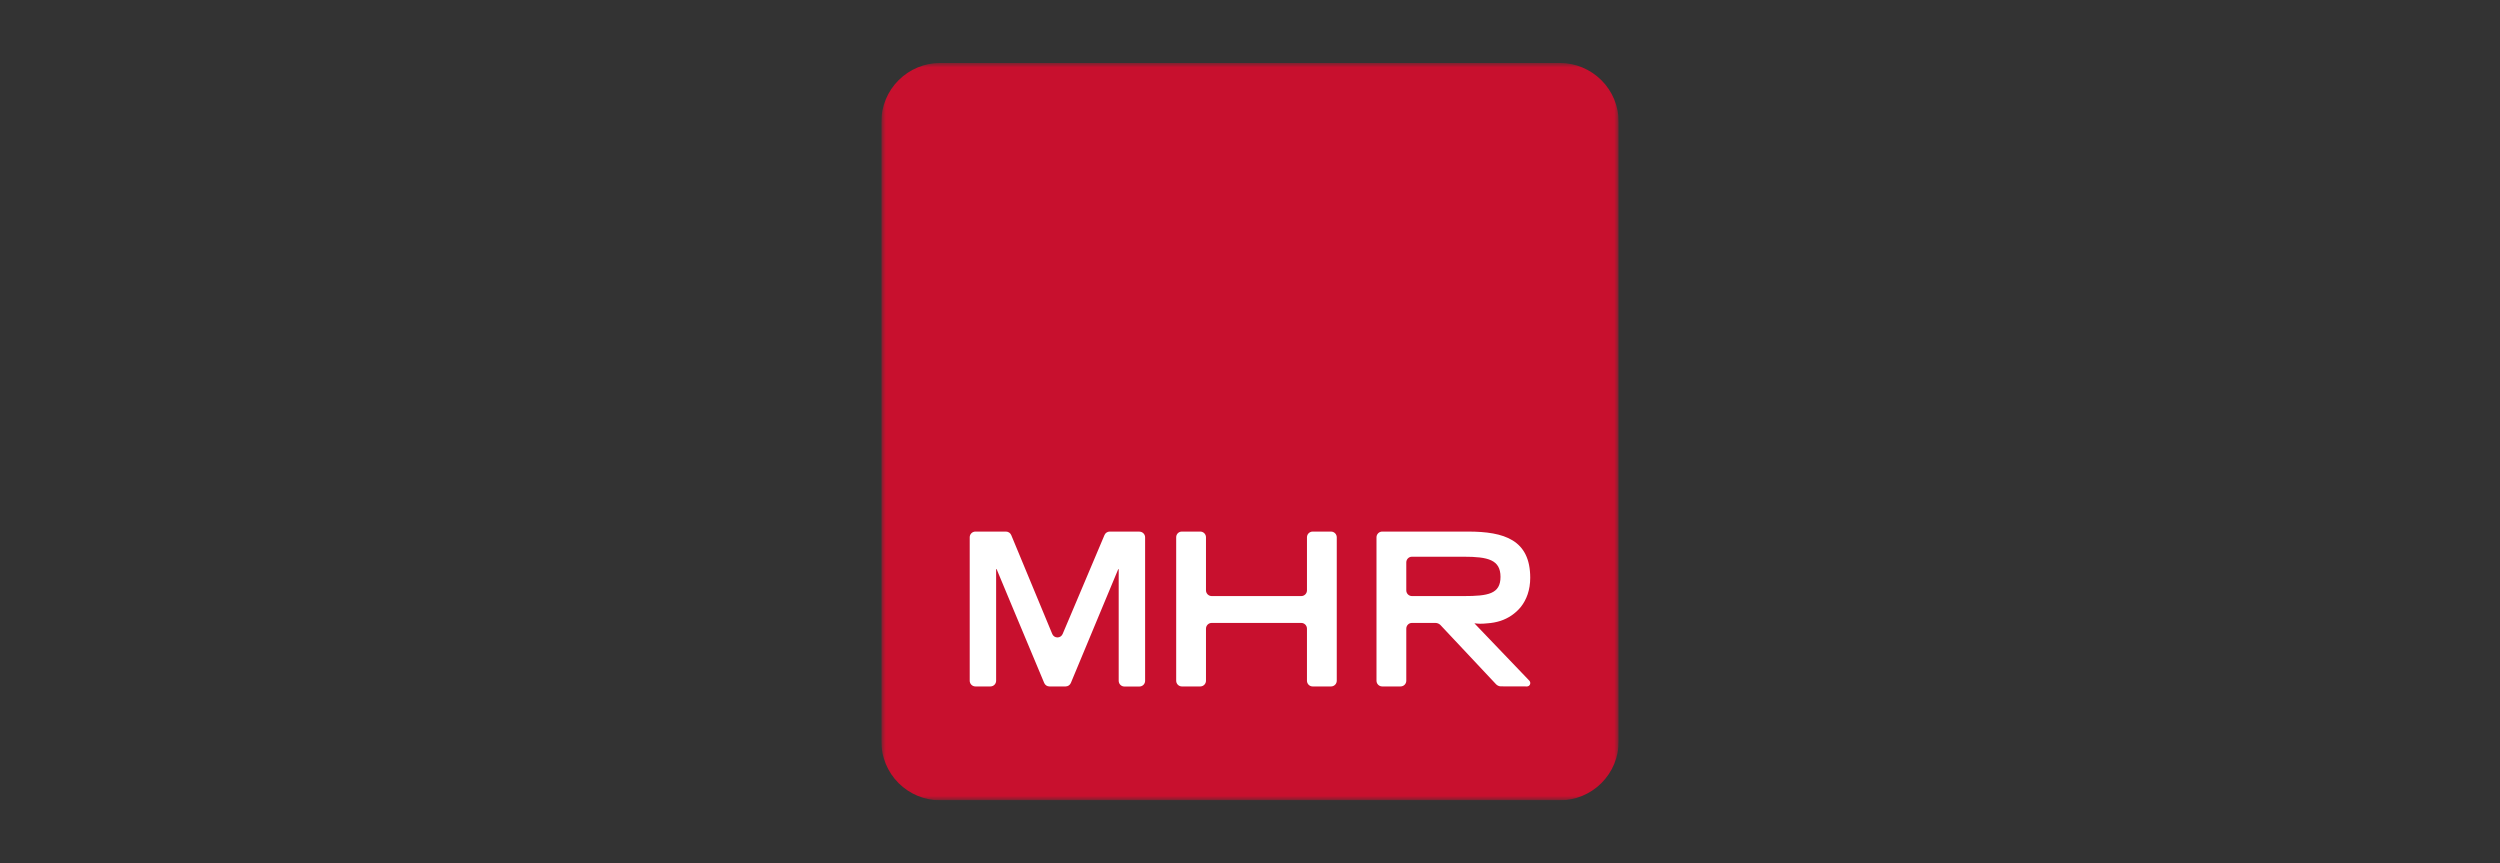
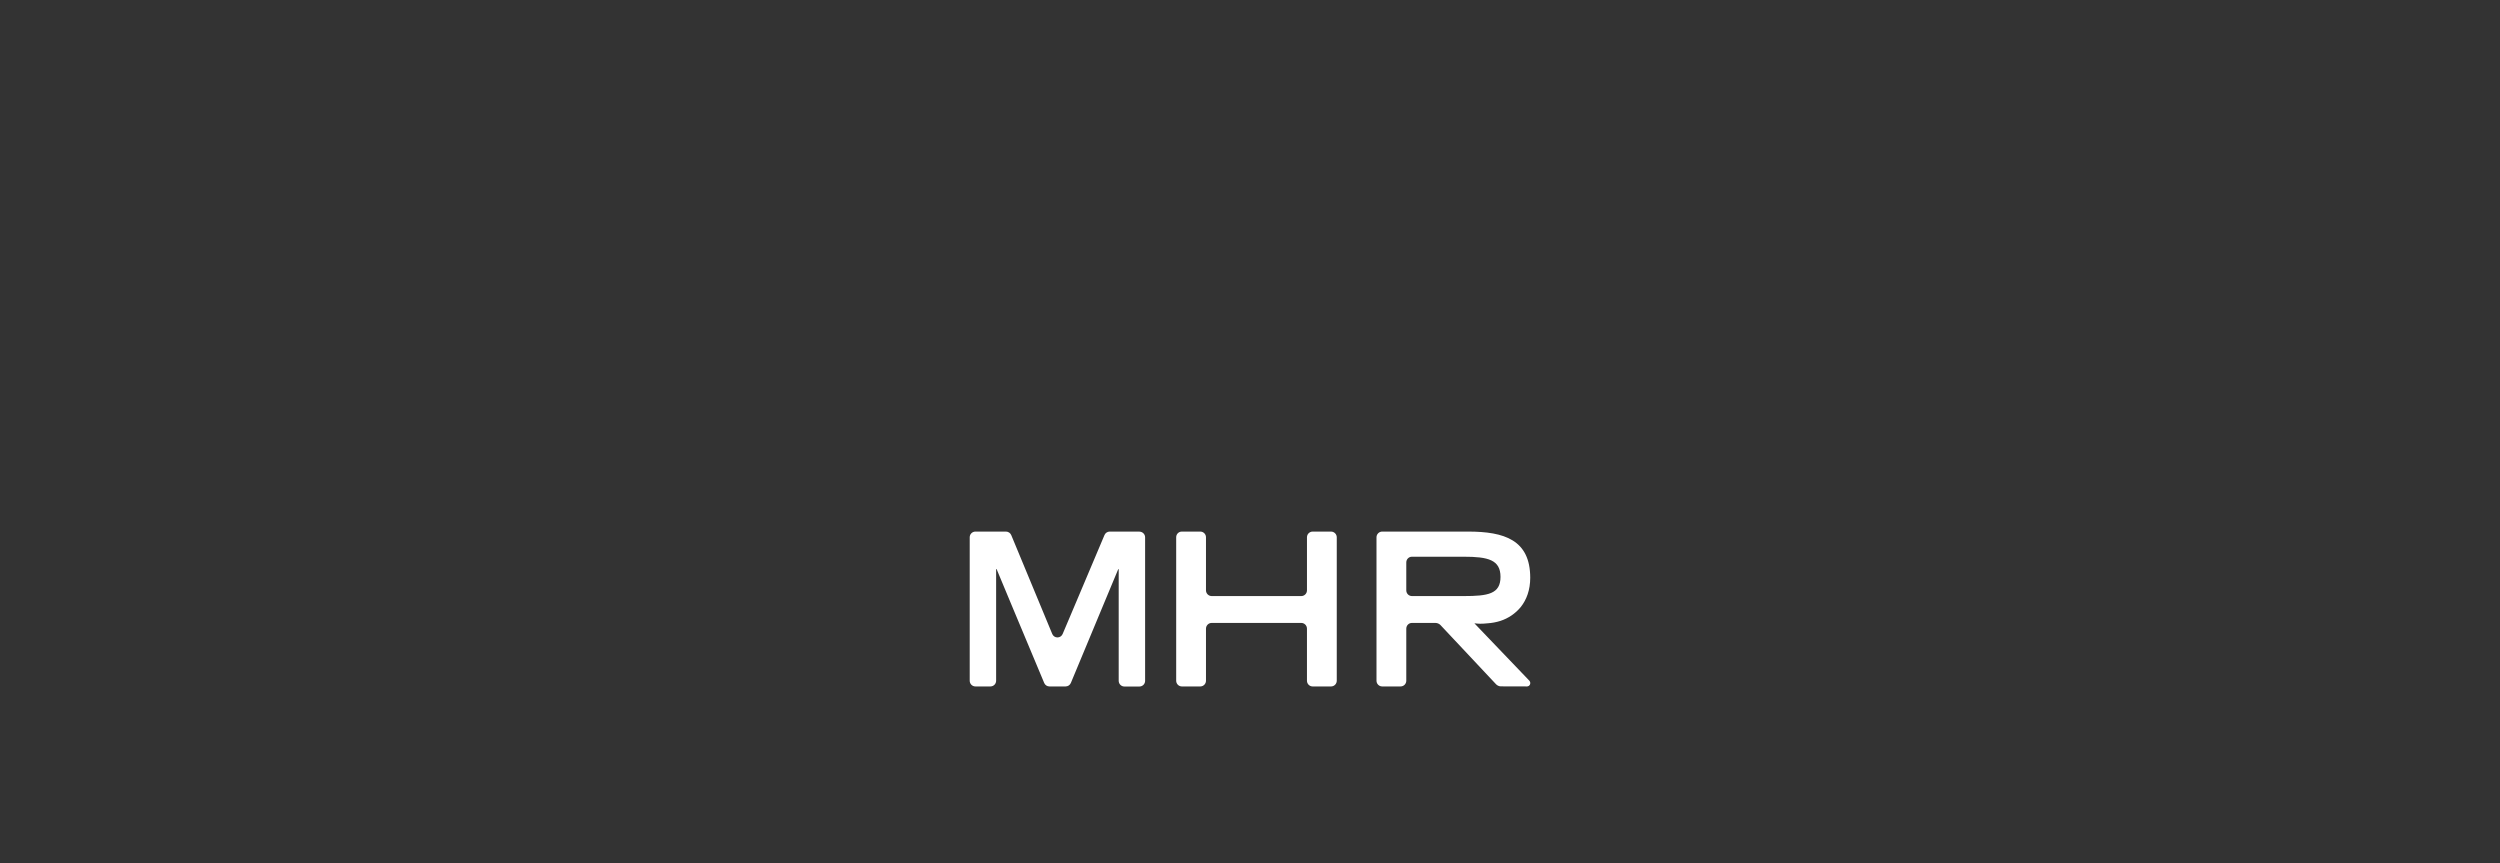
<svg xmlns="http://www.w3.org/2000/svg" width="278" height="96" viewBox="0 0 278 96" fill="none">
  <rect x="0" y="0" width="278" height="96" fill="#333333" stroke="none" />
  <g clip-path="url(#clip0_2746_10)">
    <mask id="mask0_2746_10" style="mask-type:luminance" maskUnits="userSpaceOnUse" x="98" y="7" width="82" height="82">
      <path d="M98 7H180V89H98V7Z" fill="white" />
    </mask>
    <g mask="url(#mask0_2746_10)">
-       <path d="M104.56 89H173.44C175.18 89 176.848 88.309 178.079 87.079C179.309 85.848 180 84.18 180 82.44V13.56C180 11.82 179.309 10.152 178.079 8.921C176.848 7.691 175.18 7 173.44 7H104.56C102.82 7 101.152 7.691 99.921 8.921C98.691 10.152 98 11.82 98 13.56V82.44C98 84.18 98.691 85.848 99.921 87.079C101.152 88.309 102.82 89 104.56 89Z" fill="#C8102E" />
      <path d="M126.718 59.112H123.395C123.271 59.112 123.151 59.149 123.049 59.218C122.946 59.286 122.866 59.383 122.819 59.497L119.438 67.496L118.165 70.499C118.117 70.613 118.037 70.71 117.935 70.779C117.832 70.847 117.711 70.883 117.588 70.883C117.465 70.883 117.344 70.847 117.241 70.779C117.139 70.71 117.058 70.613 117.011 70.499L115.773 67.513L112.451 59.505C112.404 59.39 112.324 59.292 112.221 59.222C112.118 59.153 111.998 59.114 111.874 59.112H108.46C108.292 59.114 108.132 59.181 108.014 59.301C107.897 59.42 107.831 59.581 107.832 59.749V75.696C107.832 76.047 108.117 76.332 108.46 76.332H110.142C110.309 76.331 110.469 76.263 110.587 76.143C110.704 76.024 110.77 75.863 110.769 75.696V63.279H110.82L112.585 67.513L116.116 75.947C116.164 76.061 116.244 76.158 116.347 76.227C116.449 76.296 116.57 76.332 116.693 76.332H118.501C118.752 76.332 118.978 76.181 119.078 75.947L122.592 67.504L124.35 63.288H124.399V75.704C124.399 76.056 124.684 76.341 125.027 76.341H126.709C126.877 76.339 127.037 76.271 127.154 76.152C127.272 76.033 127.337 75.872 127.336 75.704V59.756C127.337 59.589 127.272 59.428 127.154 59.309C127.037 59.189 126.877 59.121 126.709 59.12M148.021 59.112H145.962C145.795 59.114 145.635 59.182 145.517 59.301C145.4 59.42 145.334 59.581 145.335 59.749V65.646C145.335 65.998 145.05 66.283 144.707 66.283H134.733C134.566 66.281 134.406 66.213 134.289 66.093C134.171 65.974 134.105 65.814 134.105 65.646V59.748C134.106 59.58 134.041 59.419 133.923 59.3C133.806 59.181 133.646 59.113 133.479 59.111H131.42C131.337 59.111 131.254 59.127 131.177 59.159C131.1 59.191 131.031 59.238 130.972 59.297C130.914 59.357 130.868 59.427 130.837 59.504C130.806 59.582 130.791 59.664 130.792 59.748V75.697C130.792 76.048 131.077 76.333 131.42 76.333H133.479C133.646 76.331 133.805 76.263 133.922 76.143C134.04 76.024 134.106 75.864 134.105 75.697V69.907C134.105 69.555 134.39 69.27 134.733 69.27H144.707C145.05 69.27 145.334 69.555 145.334 69.907V75.697C145.334 76.048 145.619 76.333 145.962 76.333H148.021C148.188 76.331 148.347 76.263 148.465 76.143C148.582 76.024 148.648 75.864 148.648 75.697V59.75C148.648 59.583 148.582 59.422 148.465 59.303C148.347 59.184 148.188 59.115 148.021 59.112ZM163.944 69.311C164.379 69.362 164.722 69.387 165.424 69.311C165.907 69.28 166.385 69.19 166.847 69.044C167.731 68.756 168.515 68.222 169.107 67.504C169.759 66.684 170.161 65.597 170.161 64.249C170.161 60.032 167.266 59.112 163.258 59.112H153.694C153.526 59.114 153.367 59.182 153.249 59.302C153.132 59.421 153.066 59.581 153.066 59.749V75.696C153.066 76.047 153.351 76.332 153.694 76.332H155.751C155.919 76.33 156.078 76.262 156.196 76.143C156.313 76.024 156.379 75.863 156.379 75.696V69.906C156.379 69.554 156.655 69.269 157.007 69.269H159.618C159.721 69.271 159.823 69.291 159.919 69.329C160.044 69.378 160.12 69.454 160.17 69.496L166.37 76.098C166.442 76.17 166.527 76.227 166.621 76.265C166.703 76.3 166.791 76.32 166.88 76.323C167.851 76.323 168.83 76.323 169.8 76.332C169.871 76.332 169.94 76.311 170 76.273C170.059 76.234 170.106 76.179 170.135 76.114C170.166 76.044 170.175 75.966 170.162 75.89C170.148 75.814 170.113 75.744 170.059 75.688C168.027 73.562 165.985 71.437 163.952 69.311M157.007 66.283C156.924 66.283 156.842 66.266 156.765 66.234C156.688 66.202 156.619 66.155 156.56 66.096C156.502 66.036 156.456 65.966 156.425 65.889C156.394 65.812 156.378 65.729 156.379 65.646V62.542C156.379 62.191 156.655 61.907 157.007 61.907H162.772C165.475 61.907 166.856 62.25 166.856 64.149C166.856 66.048 165.475 66.283 162.772 66.283H157.007Z" fill="white" />
    </g>
  </g>
  <defs>
    <clipPath id="clip0_2746_10">
      <rect width="82" height="82" fill="white" transform="translate(98 7)" />
    </clipPath>
  </defs>
</svg>